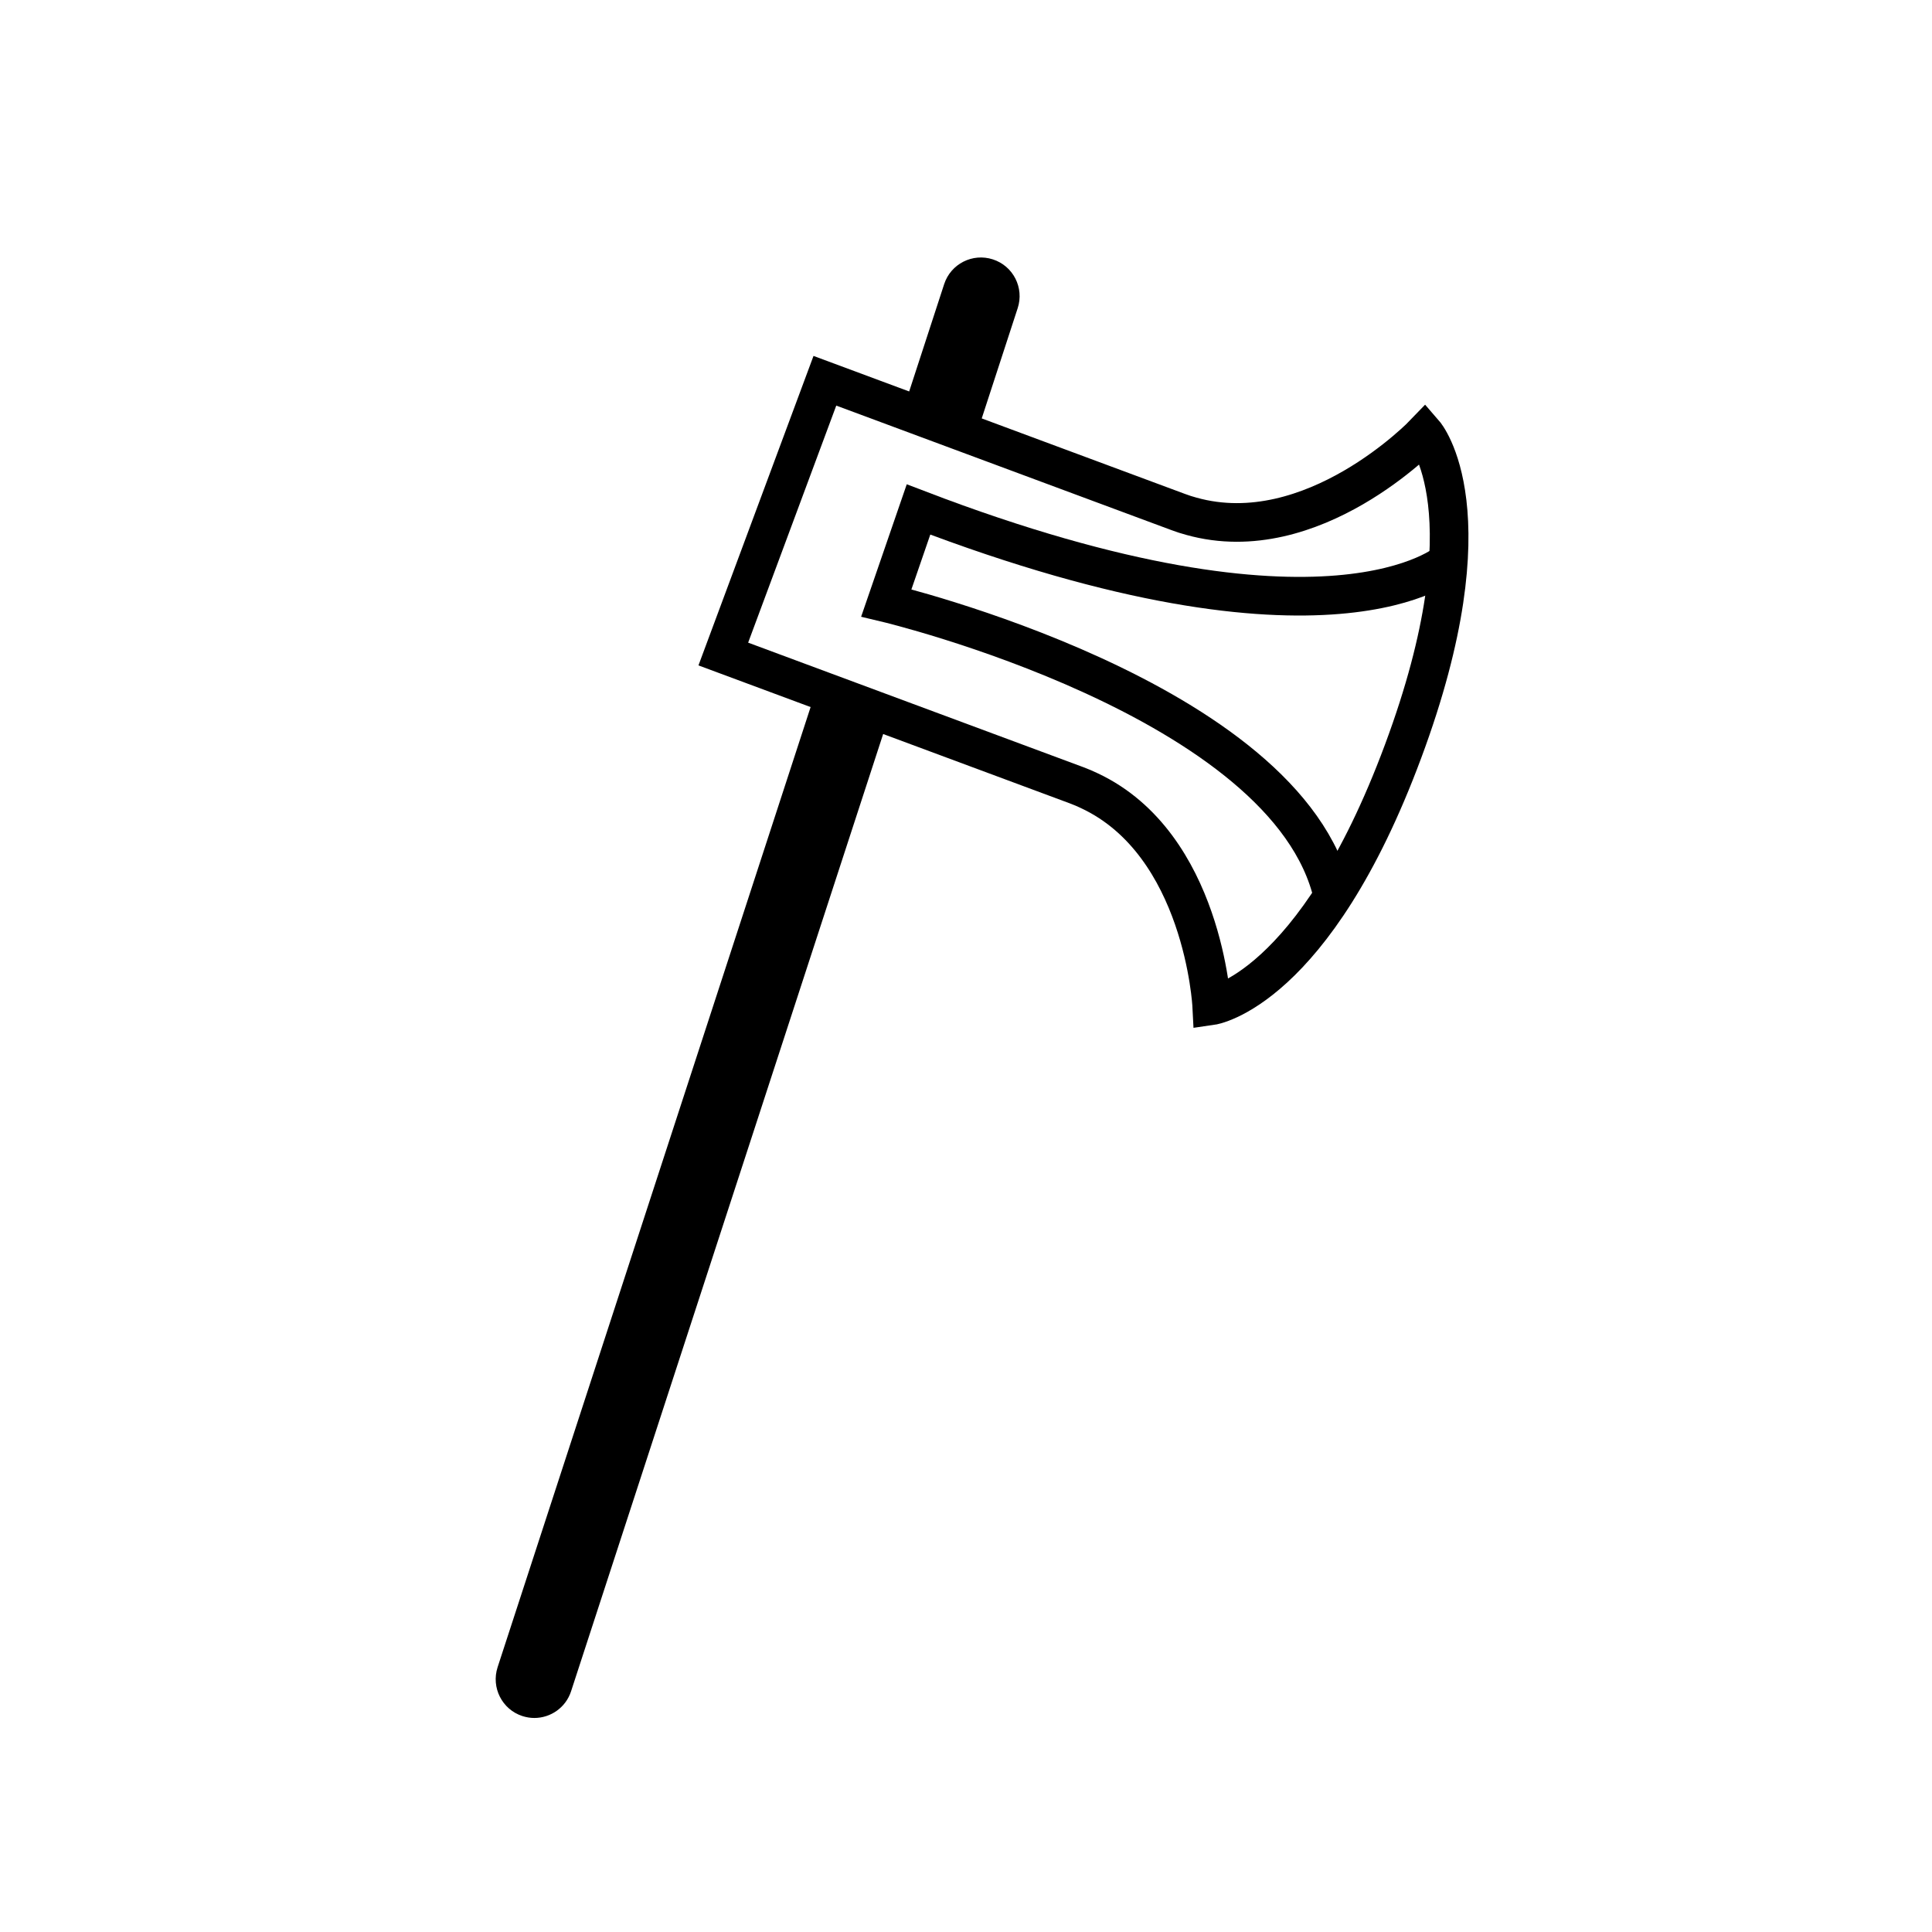
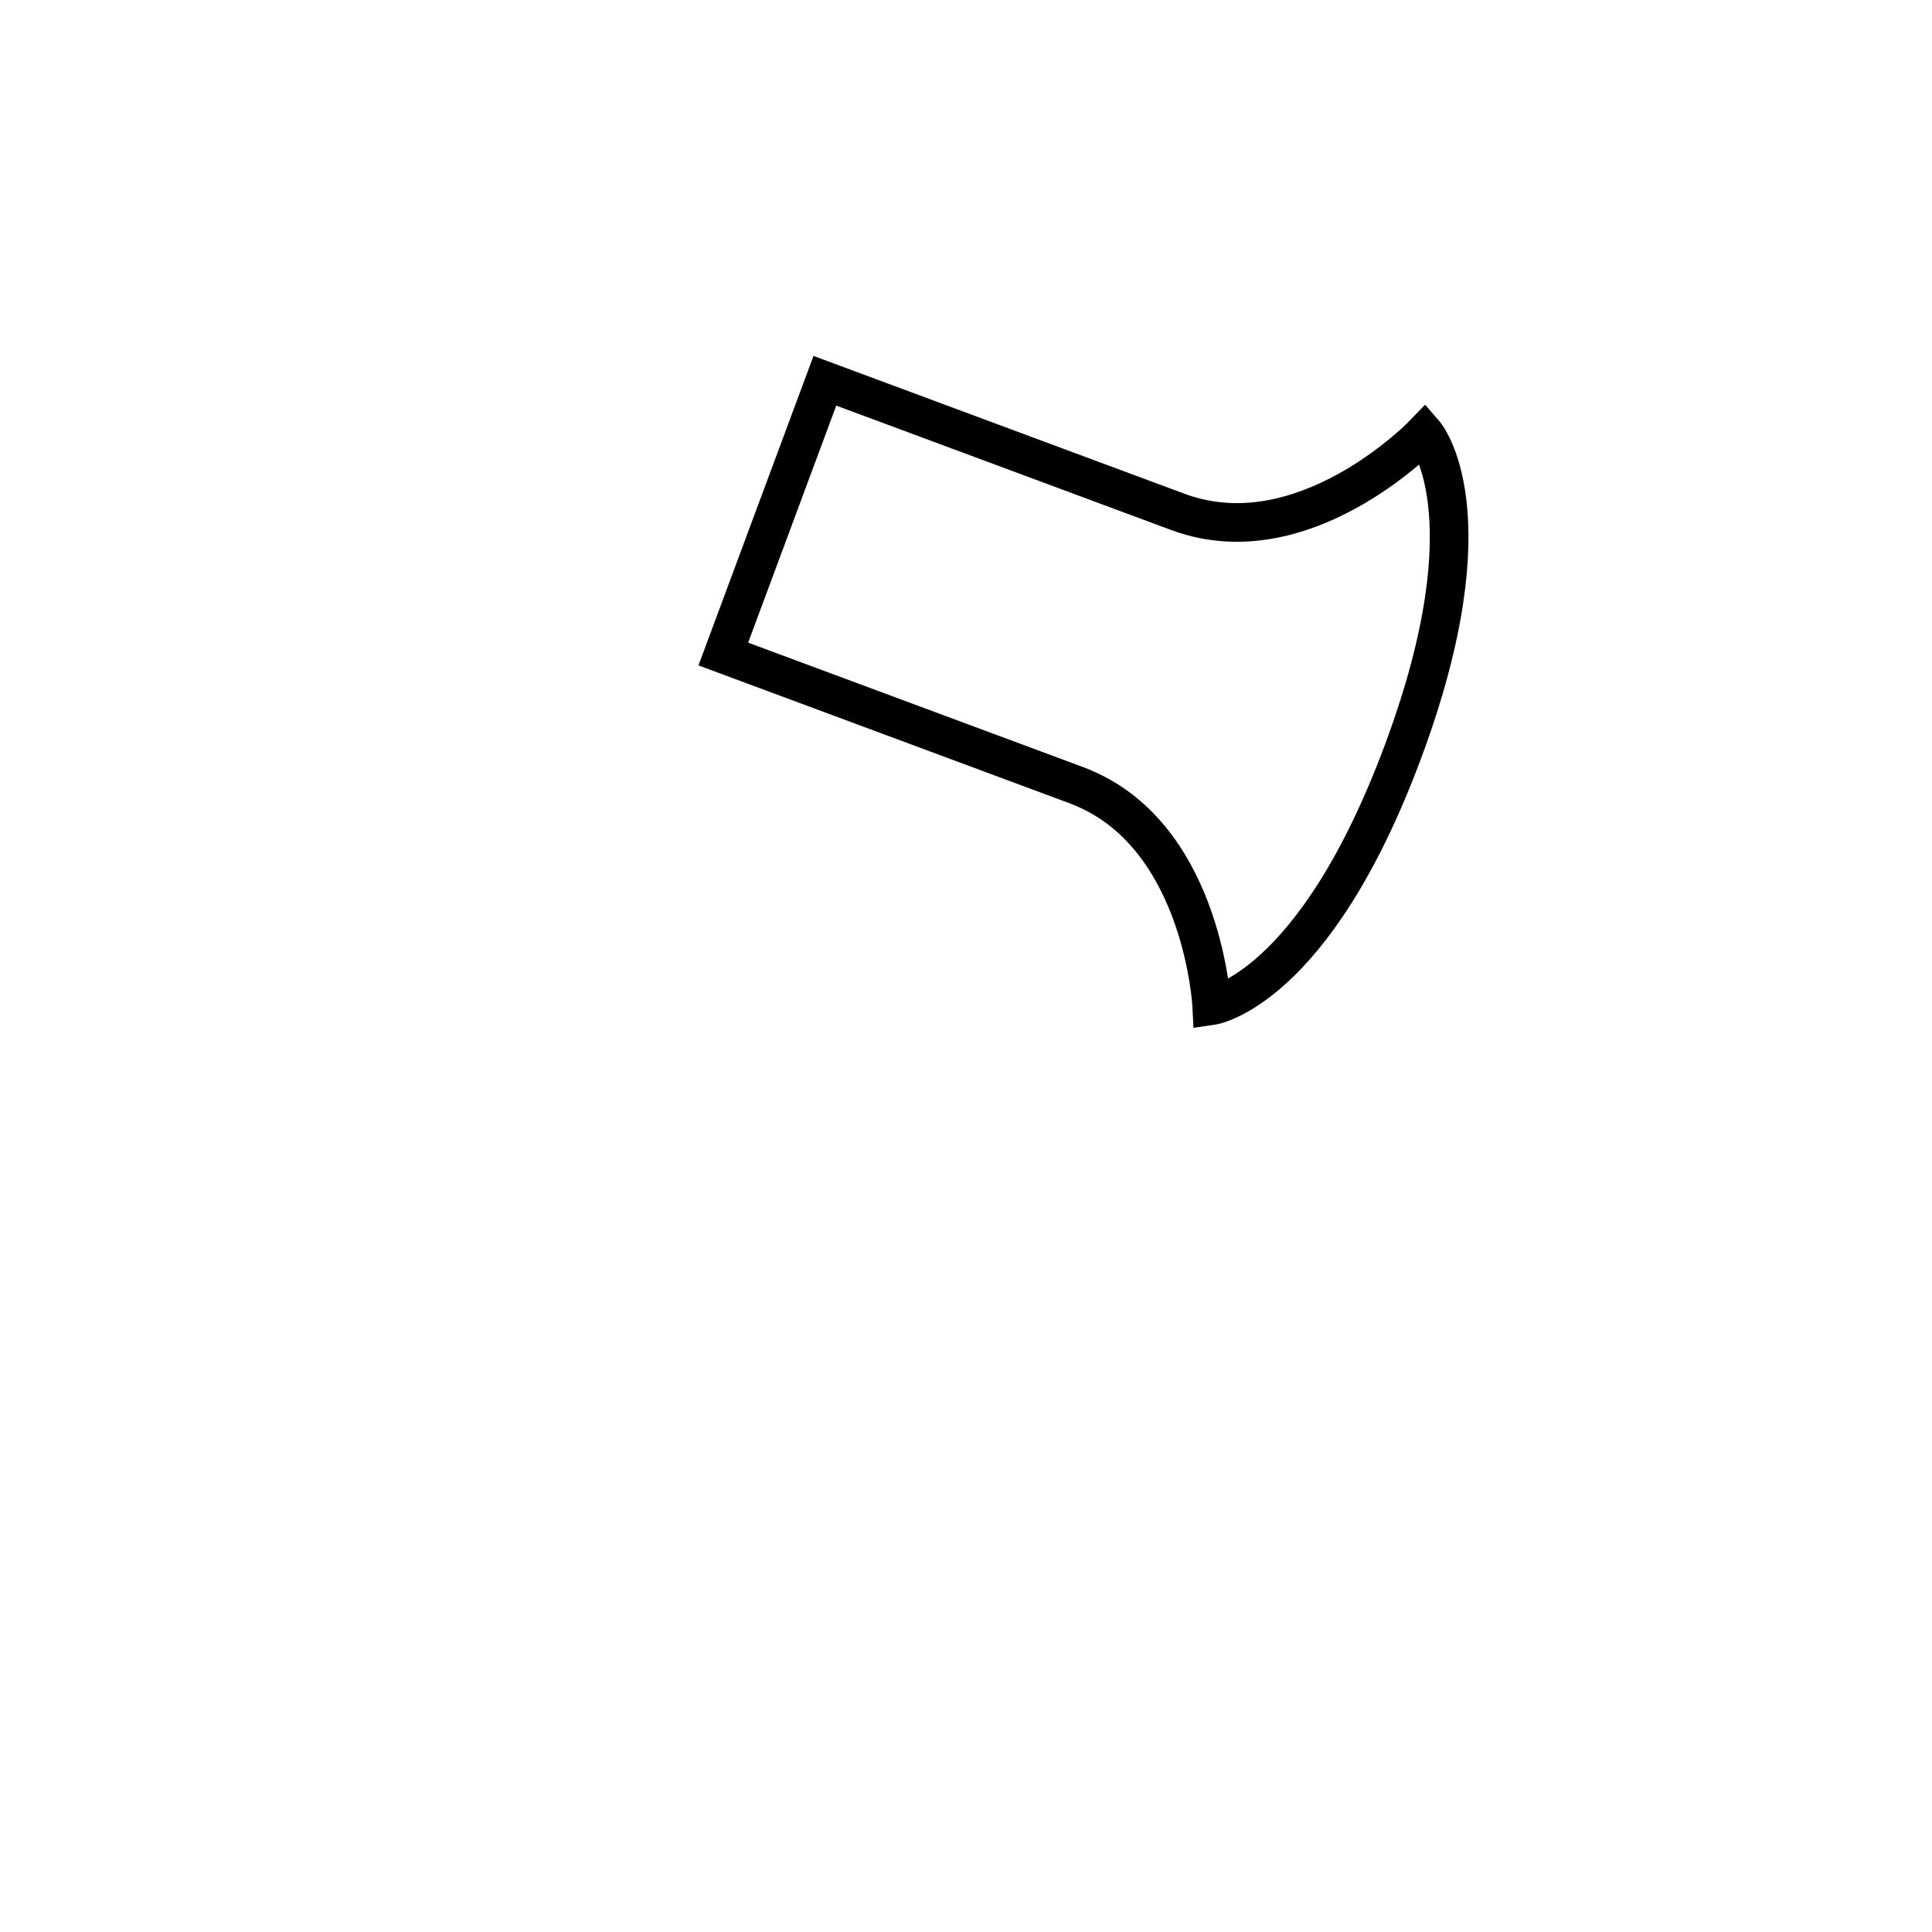
<svg xmlns="http://www.w3.org/2000/svg" version="1.1" width="50" height="50" viewBox="0 0 50 50" xml:space="preserve">
  <g transform="translate(-0,-3200)">
    <path d="M36.313,3219.441c2.307-6.205,0.551-8.226,0.551-8.226s-2.891,3.024-6.031,2.146     c-0.114-0.03-0.229-0.068-0.344-0.111c-3.271-1.215-9.141-3.396-9.141-3.396l-2.629,7.072c0,0,5.871,2.182,9.141,3.396     c0.114,0.043,0.227,0.09,0.334,0.142c2.952,1.385,3.165,5.563,3.165,5.563S34.007,3225.646,36.313,3219.441z" fill="none" stroke="#000000" />
-     <path d="M37.479,3214.533c0,0-3.042,2.736-13.708-1.348l-0.833,2.418c0,0,10.41,2.478,11.559,7.593     " fill="none" stroke="#000000" />
-     <path d="M23.011,3218.521l-8.232,25.25c-0.138,0.422-0.529,0.69-0.951,0.69l0,0c-0.103,0-0.207-0.017-0.31-0.05l0,0    c-0.524-0.171-0.811-0.735-0.64-1.264l0,0l8.256-25.325" />
-     <path d="M23.374,3210.607l1.061-3.254c0.171-0.524,0.735-0.811,1.261-0.64l0,0c0.527,0.171,0.813,0.735,0.642,1.261l0,0    l-1.086,3.33" />
  </g>
</svg>